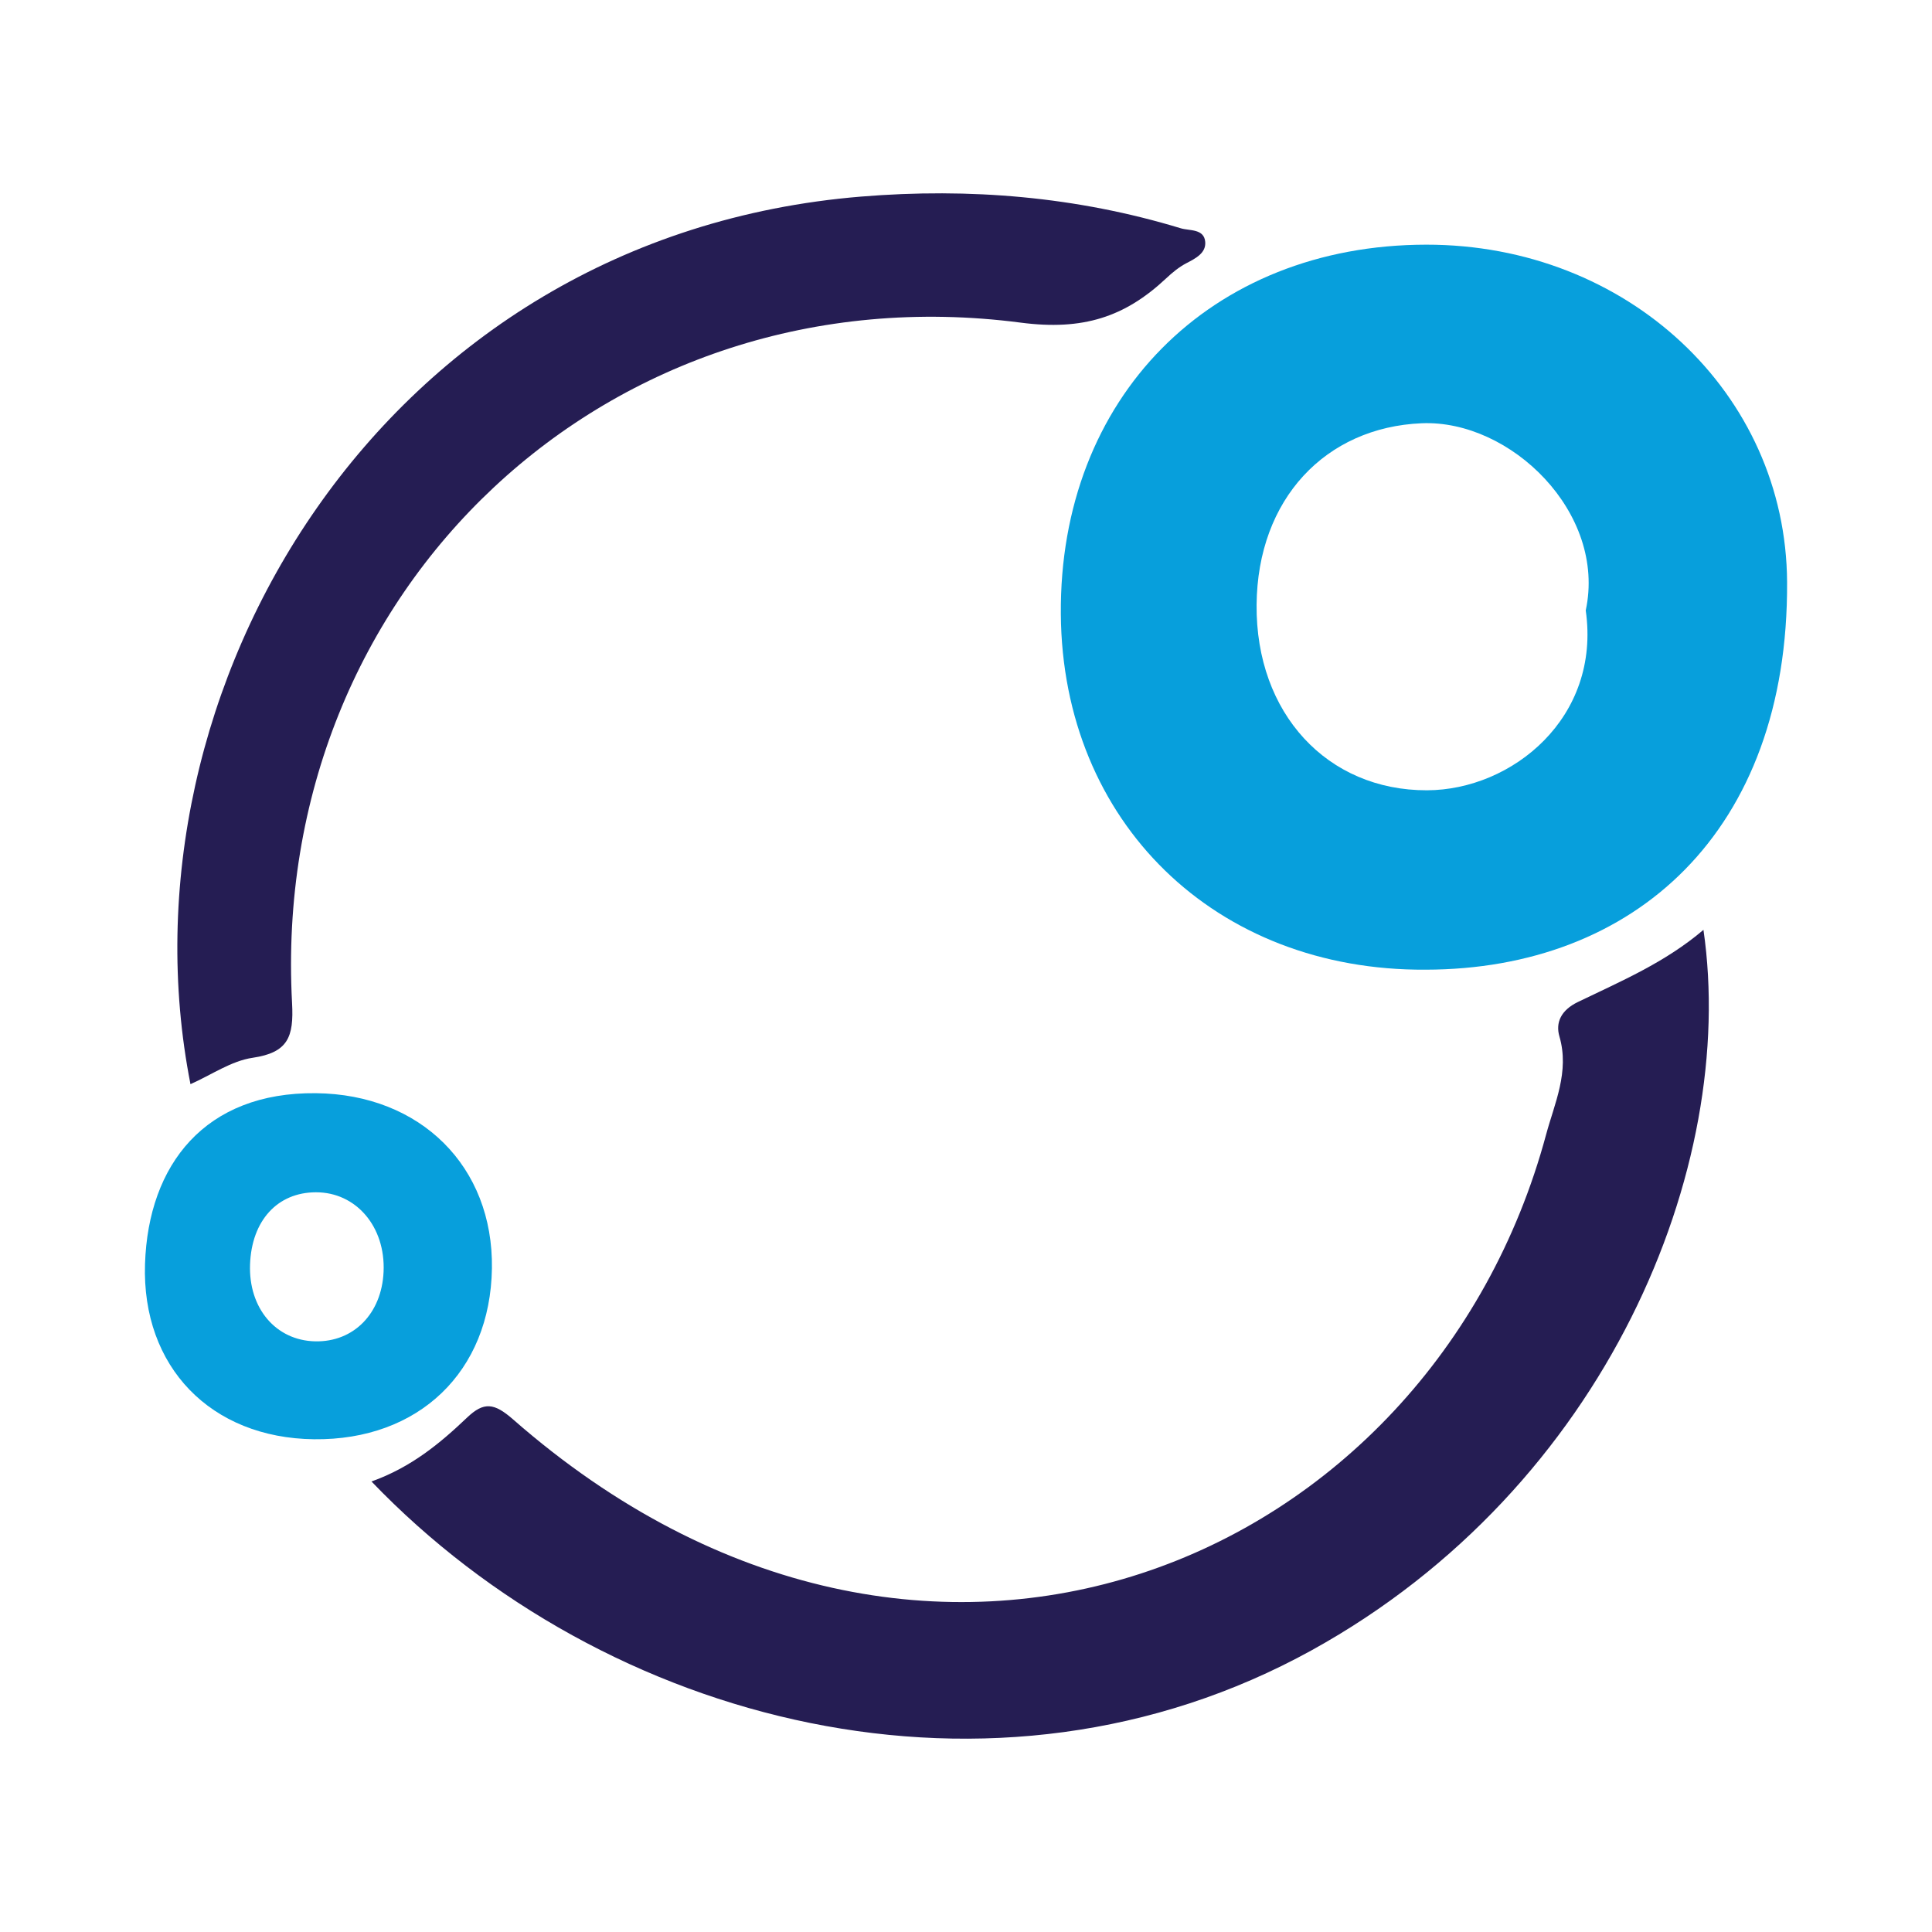
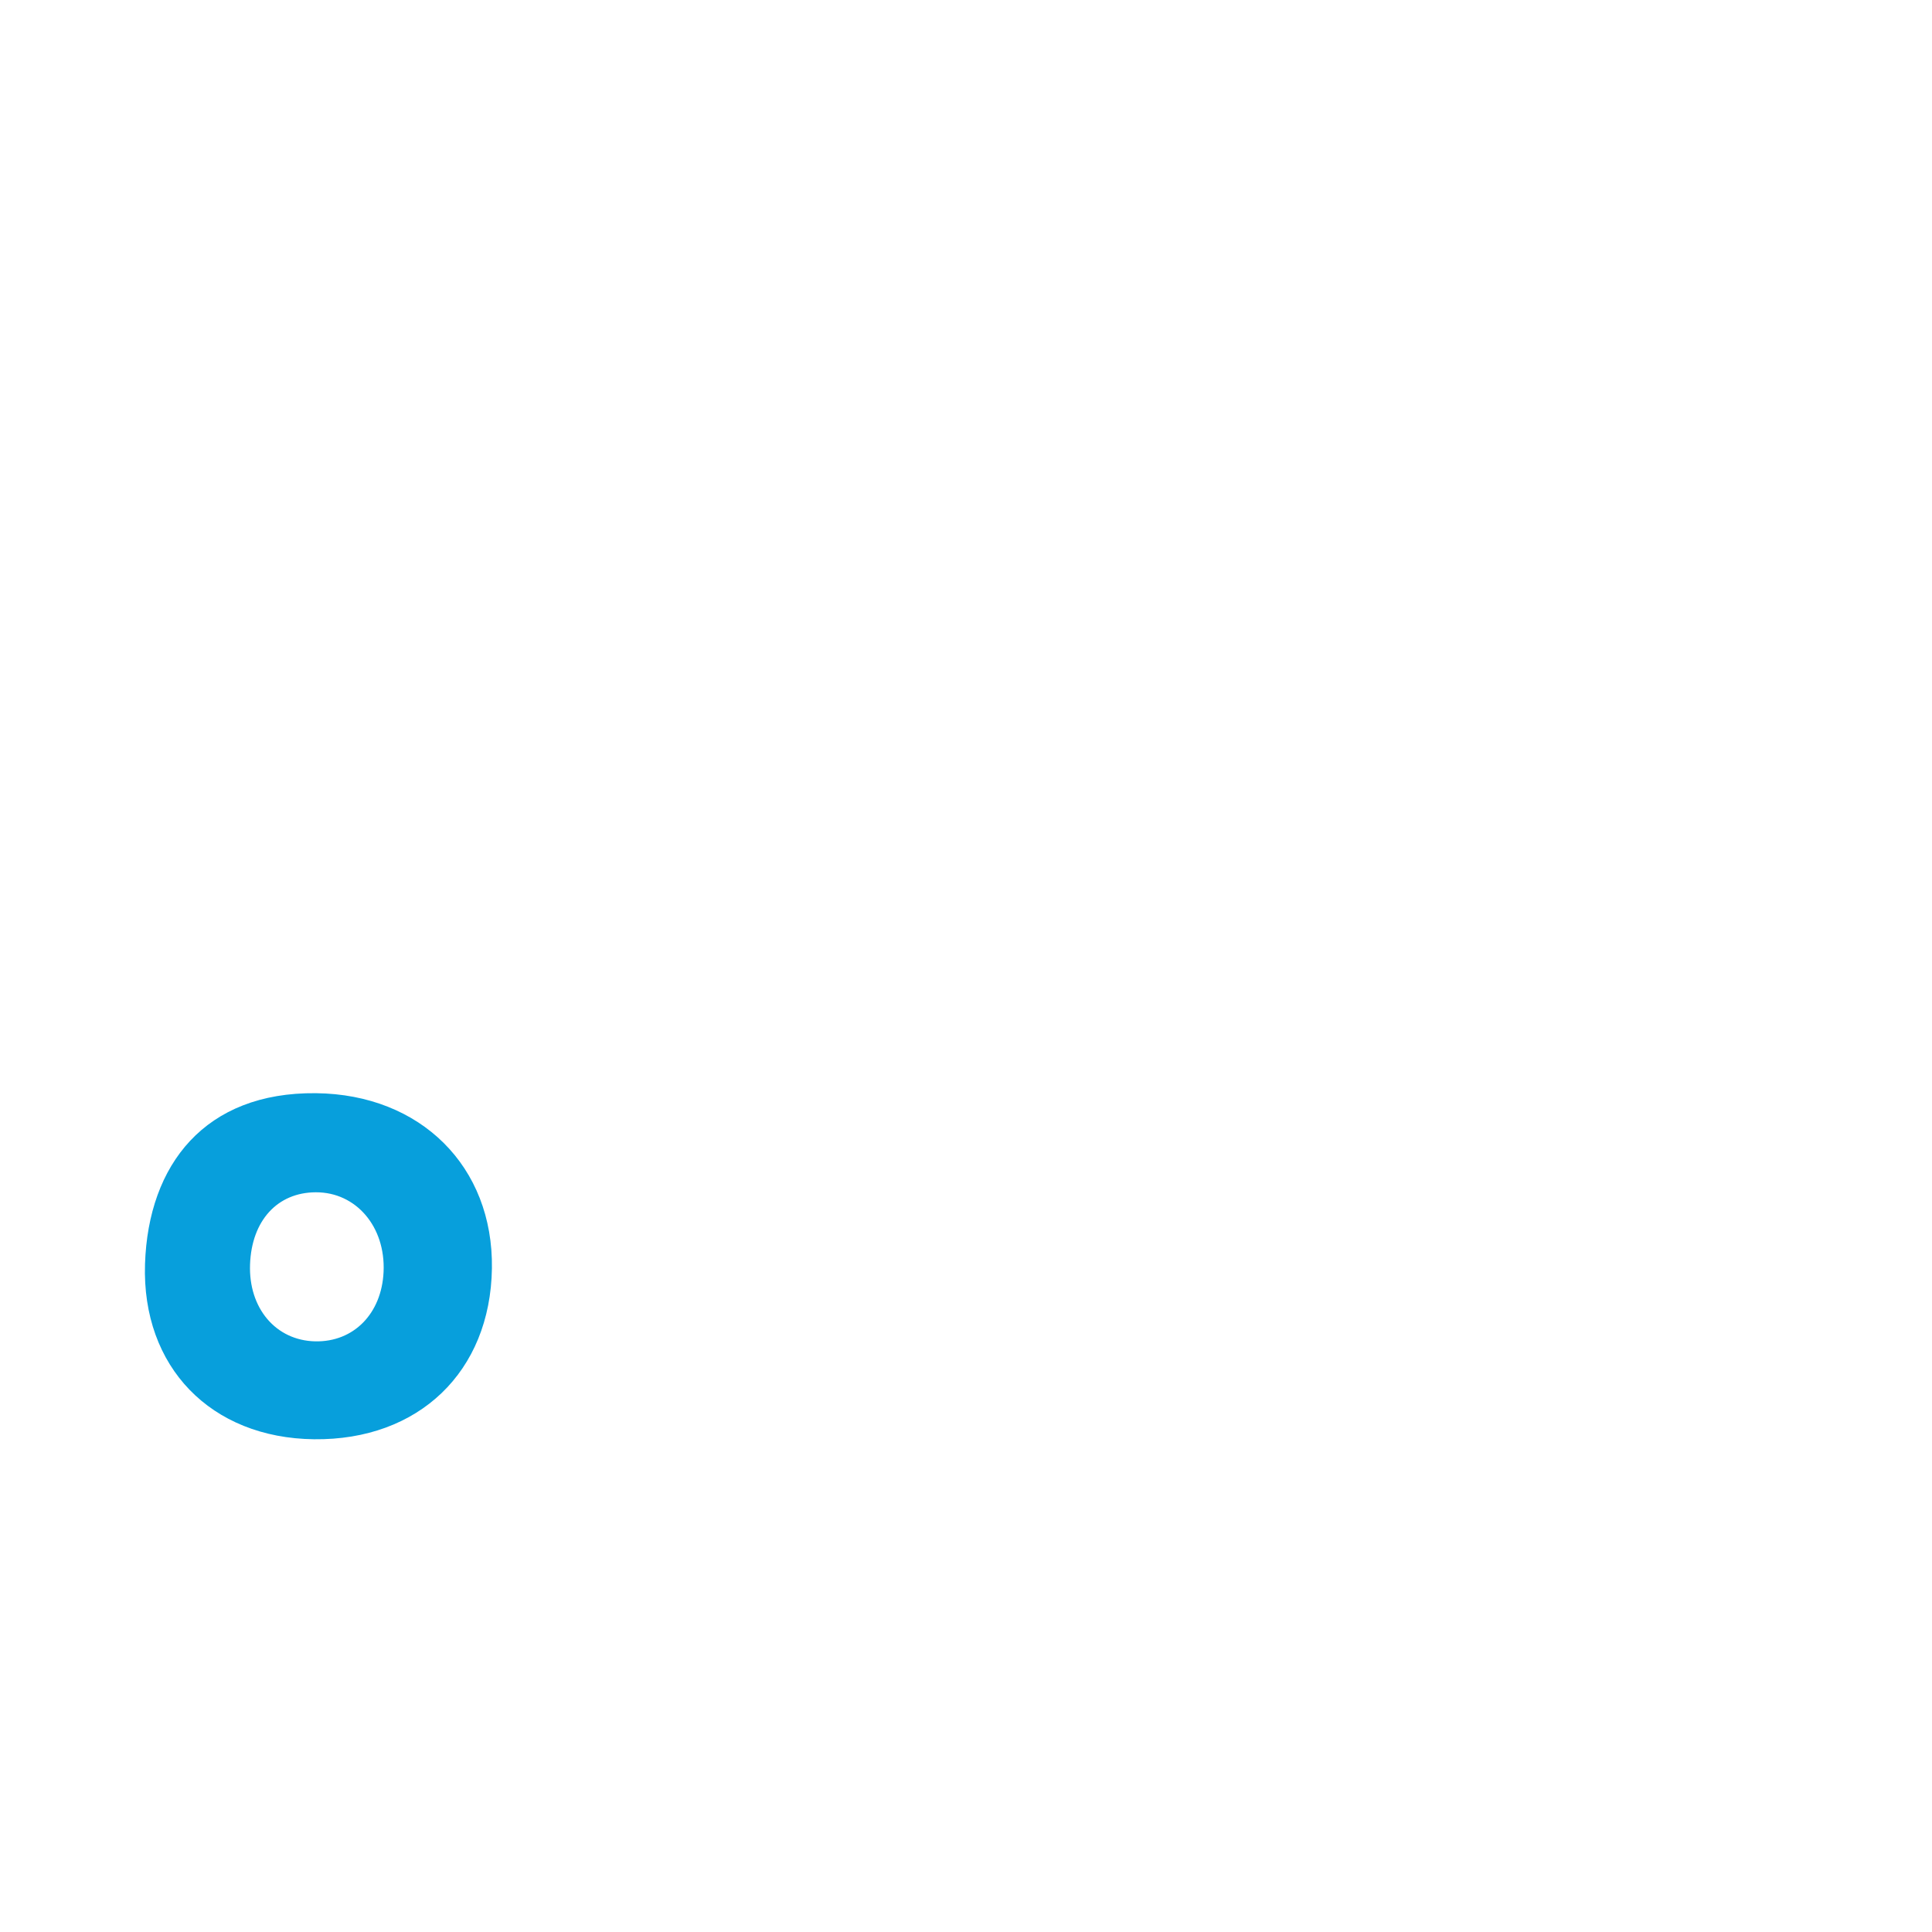
<svg xmlns="http://www.w3.org/2000/svg" version="1.1" id="Layer_1" x="0px" y="0px" width="200px" height="200px" viewBox="0 0 200 200" enable-background="new 0 0 200 200" xml:space="preserve">
  <g>
-     <path fill="#079FDC" d="M147.586,100.381c-21.782,0.14-37.598-15.264-37.769-36.789c-0.179-22.409,15.467-38.239,37.82-38.264   c20.816-0.024,37.256,15.39,37.362,34.93C185.14,86.147,169.133,100.352,147.586,100.381z M164.155,63.191   c2.177-10.089-7.773-19.762-16.982-19.376c-9.946,0.417-17.001,7.831-17.091,18.796c-0.093,11.236,7.307,19.228,17.641,19.199   C156.519,81.785,165.747,74.3,164.155,63.191z" />
-     <path fill="#251D53" d="M38.457,153.363c4.123-1.478,7.087-3.945,9.887-6.609c1.742-1.657,2.797-1.546,4.778,0.189   c42.719,37.428,94.971,14.919,106.931-29.495c0.862-3.199,2.444-6.509,1.378-10.154c-0.418-1.431,0.161-2.721,1.91-3.566   c4.453-2.151,9.042-4.093,13-7.471c3.559,24.478-9.975,57.689-40.544,74.571C102.912,188.987,62.649,178.583,38.457,153.363z" />
-     <path fill="#251D53" d="M19.718,112.233c-7.989-40.645,19.749-87.819,69.441-91.884c11.223-0.918,22.276,0.001,33.076,3.283   c0.895,0.272,2.418,0.026,2.529,1.413c0.092,1.144-0.975,1.695-1.948,2.2c-0.766,0.398-1.462,0.975-2.097,1.57   c-4.277,4.009-8.613,5.423-15.059,4.583c-42.56-5.546-77.748,27.555-75.425,70.447c0.19,3.509-0.422,5.117-4.081,5.656   C23.94,109.826,21.889,111.27,19.718,112.233z" />
    <path fill="#079FDC" d="M32.5,148.991c-10.655-0.126-17.835-7.467-17.488-18.145c0.335-10.301,6.226-17.802,17.693-17.679   c10.85,0.116,18.374,7.604,18.218,18.136C50.765,141.996,43.346,149.119,32.5,148.991z M32.626,138.855   c3.981,0.085,6.886-2.866,7.082-7.196c0.212-4.665-2.84-8.247-7.016-8.234c-3.974,0.012-6.638,2.929-6.807,7.453   C25.716,135.417,28.547,138.767,32.626,138.855z" />
  </g>
</svg>